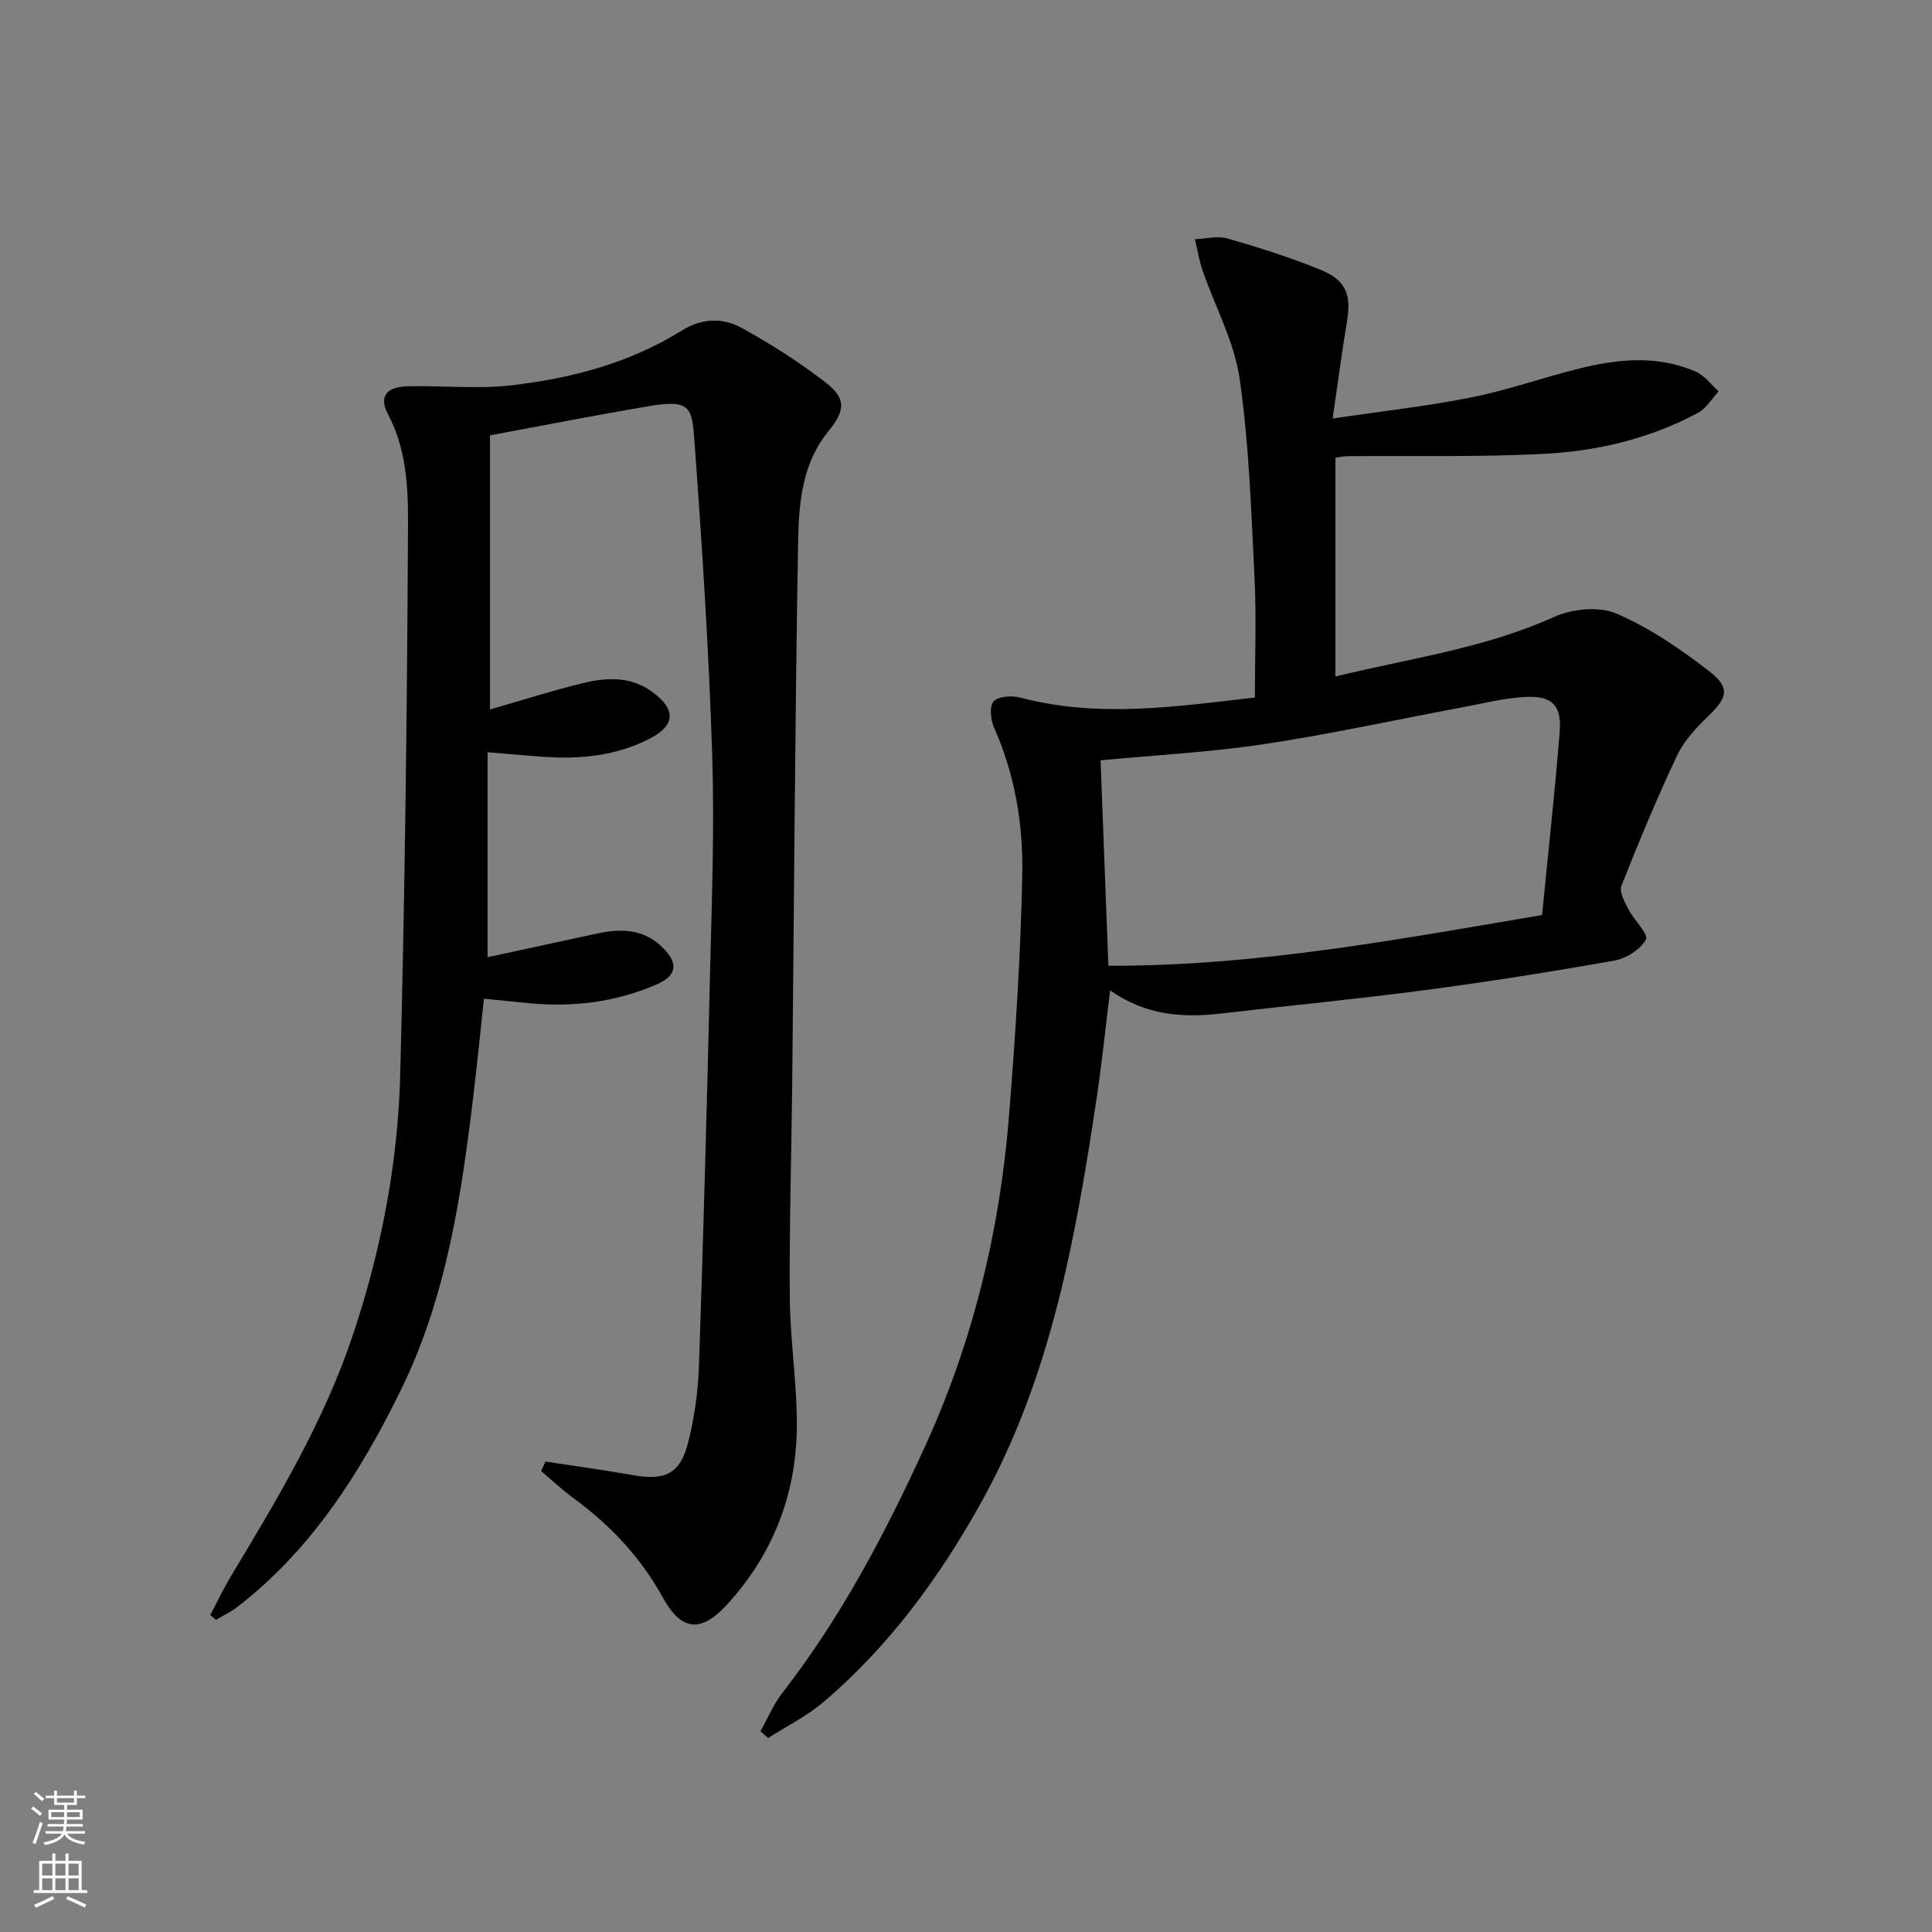
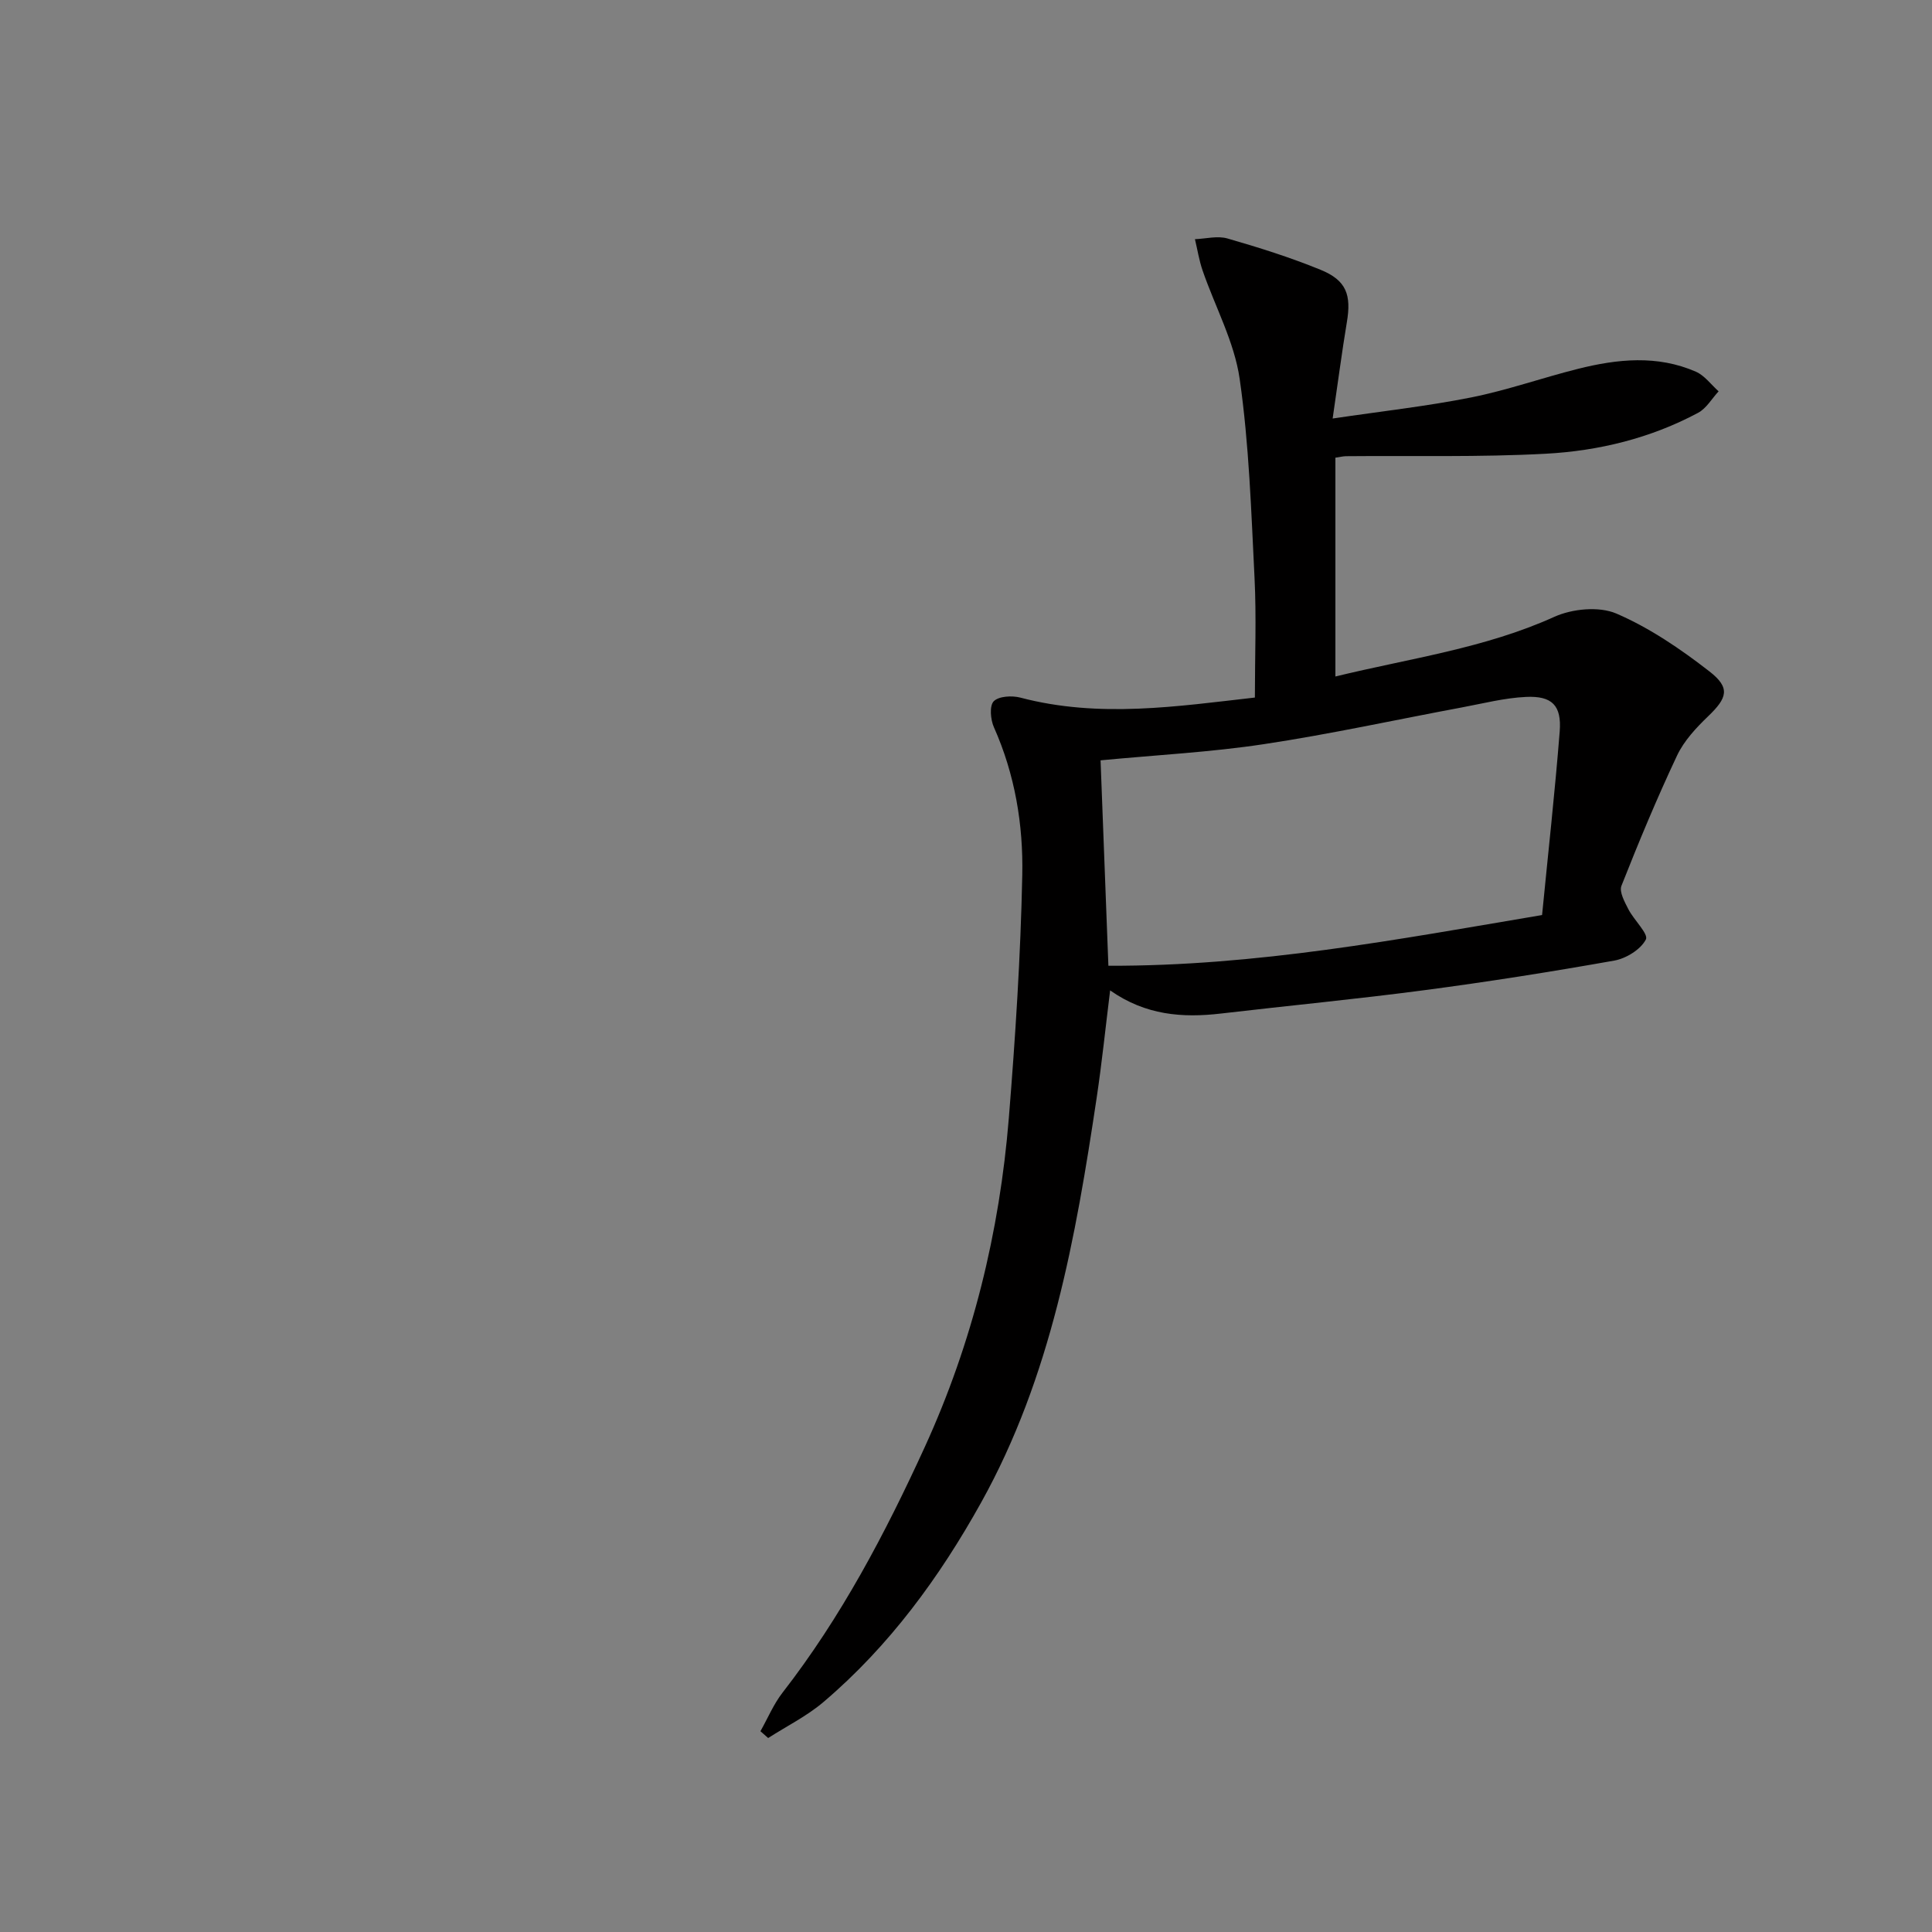
<svg xmlns="http://www.w3.org/2000/svg" enable-background="new 0 0 400 400" viewBox="0 0 400 400">
  <rect x="0" y="0" width="400" height="400" fill="#808080" stroke="none" />
-   <path d="m112.94 302.6c6.01.92 12.04 1.74 18.03 2.8 6.74 1.2 9.87-.24 11.52-6.81 1.29-5.12 2.04-10.47 2.22-15.75.91-26.61 1.63-53.22 2.26-79.83.36-15.47.98-30.97.49-46.42-.68-21.58-2.07-43.14-3.64-64.68-.54-7.38-.57-9.32-9.37-7.84-10.95 1.85-21.86 4-33 6.06v56.76c6.61-1.9 12.89-3.92 19.29-5.47 4.91-1.19 9.91-1.42 14.35 1.86 4.87 3.59 4.79 6.88-.56 9.64-6.82 3.52-14.23 4.31-21.8 3.78-3.63-.25-7.26-.59-11.78-.96v42.44c7.32-1.58 14.99-3.23 22.66-4.9 4.93-1.07 9.59-1 13.5 2.82 3.32 3.24 3.16 5.82-1.06 7.67-8.53 3.74-17.54 4.83-26.8 3.91-2.81-.28-5.61-.56-9.06-.91-.71 6.57-1.33 12.94-2.09 19.29-2.52 21.15-5.58 42.27-15.05 61.62-8.37 17.09-18.5 33.13-33.92 45.03-1.35 1.04-2.94 1.77-4.42 2.65-.39-.33-.78-.66-1.17-.98 1.41-2.68 2.7-5.43 4.26-8.02 9.6-15.94 19.18-31.89 25.16-49.67 5.92-17.59 9.42-35.71 9.9-54.18.96-36.93 1.4-73.87 1.6-110.81.05-8.67.25-17.6-4.08-25.82-2.02-3.83-.41-5.82 4.21-5.91 7.12-.15 14.31.62 21.34-.2 12.41-1.44 24.46-4.62 35.24-11.34 4.1-2.56 8.47-2.7 12.35-.56 6.07 3.34 11.99 7.11 17.46 11.35 4.32 3.35 3.97 5.85.5 10.11-5.99 7.36-6.14 16.41-6.28 25.12-.61 36.63-.81 73.26-1.18 109.9-.15 14.8-.63 29.61-.5 44.4.08 9.12 1.6 18.24 1.44 27.34-.24 13.76-5.15 26.03-14.54 36.23-5.39 5.85-9.42 5.31-13.24-1.65-4.59-8.35-10.93-15-18.56-20.58-2.31-1.69-4.4-3.67-6.59-5.52.29-.64.6-1.31.91-1.97z" fill="#010000" />
  <path d="m275.91 86.65c10.16-1.51 19.51-2.54 28.7-4.37 7.46-1.49 14.69-4.06 22.08-5.91 8.17-2.05 16.43-2.91 24.43.59 1.81.79 3.15 2.68 4.7 4.06-1.4 1.51-2.53 3.53-4.25 4.45-9.83 5.26-20.57 7.88-31.54 8.47-13.75.74-27.56.38-41.34.51-.64.01-1.28.17-2.21.31v45.3c15.48-3.77 30.92-5.83 45.32-12.35 3.72-1.68 9.26-2.22 12.85-.68 6.88 2.96 13.31 7.35 19.27 11.98 4.39 3.41 3.69 5.48-.26 9.28-2.48 2.38-5 5.08-6.44 8.13-4.17 8.84-7.93 17.89-11.52 26.98-.49 1.25.67 3.34 1.44 4.85 1.15 2.24 4.21 5.12 3.62 6.26-1.07 2.07-4.08 3.93-6.54 4.37-13.07 2.32-26.19 4.4-39.35 6.13-13.99 1.85-28.05 3.19-42.07 4.83-7.95.93-15.6.38-22.96-4.79-.97 7.84-1.71 15.04-2.78 22.19-4.34 28.98-9.43 57.78-23.92 83.83-8.62 15.5-19.02 29.72-32.62 41.29-3.45 2.94-7.63 5.01-11.48 7.48-.53-.47-1.07-.94-1.6-1.41 1.51-2.67 2.71-5.58 4.57-7.98 12.14-15.62 21.27-32.97 29.45-50.85 9.9-21.65 15.49-44.49 17.41-68.15 1.35-16.72 2.44-33.49 2.78-50.25.22-10.45-1.51-20.85-5.87-30.63-.71-1.58-.95-4.45-.04-5.38 1.04-1.06 3.77-1.21 5.5-.76 16.37 4.32 32.63 1.79 48.57-.01 0-8.54.33-16.66-.07-24.74-.69-13.77-1.12-27.62-3.08-41.24-1.11-7.69-5.1-14.95-7.68-22.45-.72-2.09-1.06-4.31-1.58-6.47 2.25-.09 4.67-.74 6.72-.15 6.53 1.88 13.04 3.93 19.32 6.5 5.33 2.18 6.37 5.19 5.41 10.85-1.03 6.18-1.83 12.38-2.94 19.93zm43.36 102.8c1.26-12.9 2.66-25.44 3.65-38.01.42-5.39-1.58-7.41-7-7.15-4.44.21-8.84 1.35-13.23 2.17-13.67 2.55-27.28 5.54-41.02 7.61-10.95 1.66-22.07 2.23-33.81 3.35.54 14.2 1.07 28.19 1.62 42.53 30.65.09 59.69-5.42 89.79-10.5z" fill="#010000" />
  <g fill="#fbfcfa">
-     <path d="m6.44 374.46.42-.45c.65.47 1.27.95 1.85 1.44l-.45.49c-.65-.56-1.25-1.06-1.82-1.48m.93 7.33-.63-.26c.55-1.36 1.05-2.8 1.52-4.33.19.1.38.19.59.27-.46 1.29-.95 2.73-1.48 4.32m-.38-10.38.44-.42c.43.34 1.01.82 1.74 1.44l-.49.49c-.53-.51-1.09-1.01-1.69-1.51m2.5.35h1.72v-1.04h.59v1.04h3.52v-1.04h.59v1.04h1.75v.53h-1.75v1.42h-2.03v.97h3.22v2.03h-3.24c0 .35-.01.66-.03.93h3.32v.53h-3.37c-.03.27-.08.58-.15.94h3.96v.53h-3.71c.67.92 1.93 1.48 3.79 1.68-.13.24-.23.44-.29.59-2.13-.38-3.48-1.08-4.04-2.12-.43.97-1.77 1.72-4.03 2.23-.09-.19-.2-.37-.33-.55 2.1-.42 3.37-1.03 3.81-1.83h-3.36v-.53h3.58c.08-.29.13-.61.16-.94h-3.33v-.53h3.39c.02-.27.04-.58.04-.93h-3.23v-2.03h3.25v-.97h-2.07v-1.42h-1.73zm1.12 3.44v1h2.65c.01-.3.02-.44.01-.4v-.25-.35zm1.19-2h3.52v-.91h-3.52zm4.71 2h-2.63v.59c0 .15-.01.28-.01.4h2.64z" />
-     <path d="m13.56 383.74h.63v1.52h2.72v6.07h1.13v.6h-11.06v-.6h1.13v-6.07h2.73v-1.52h.63v1.52h2.1v-1.52zm-2.69 8.83.38.56c-1.24.63-2.53 1.25-3.85 1.85-.1-.21-.21-.42-.34-.63 1.36-.55 2.63-1.15 3.81-1.78m-2.13-4.27h2.1v-2.45h-2.1zm0 3.04h2.1v-2.46h-2.1zm2.72-3.04h2.1v-2.45h-2.1zm0 3.04h2.1v-2.46h-2.1zm6.07 3.6c-1.41-.71-2.7-1.3-3.86-1.78l.35-.56c1.45.62 2.75 1.19 3.84 1.72zm-1.25-9.09h-2.1v2.45h2.1zm-2.09 5.49h2.1v-2.46h-2.1z" />
-   </g>
+     </g>
</svg>